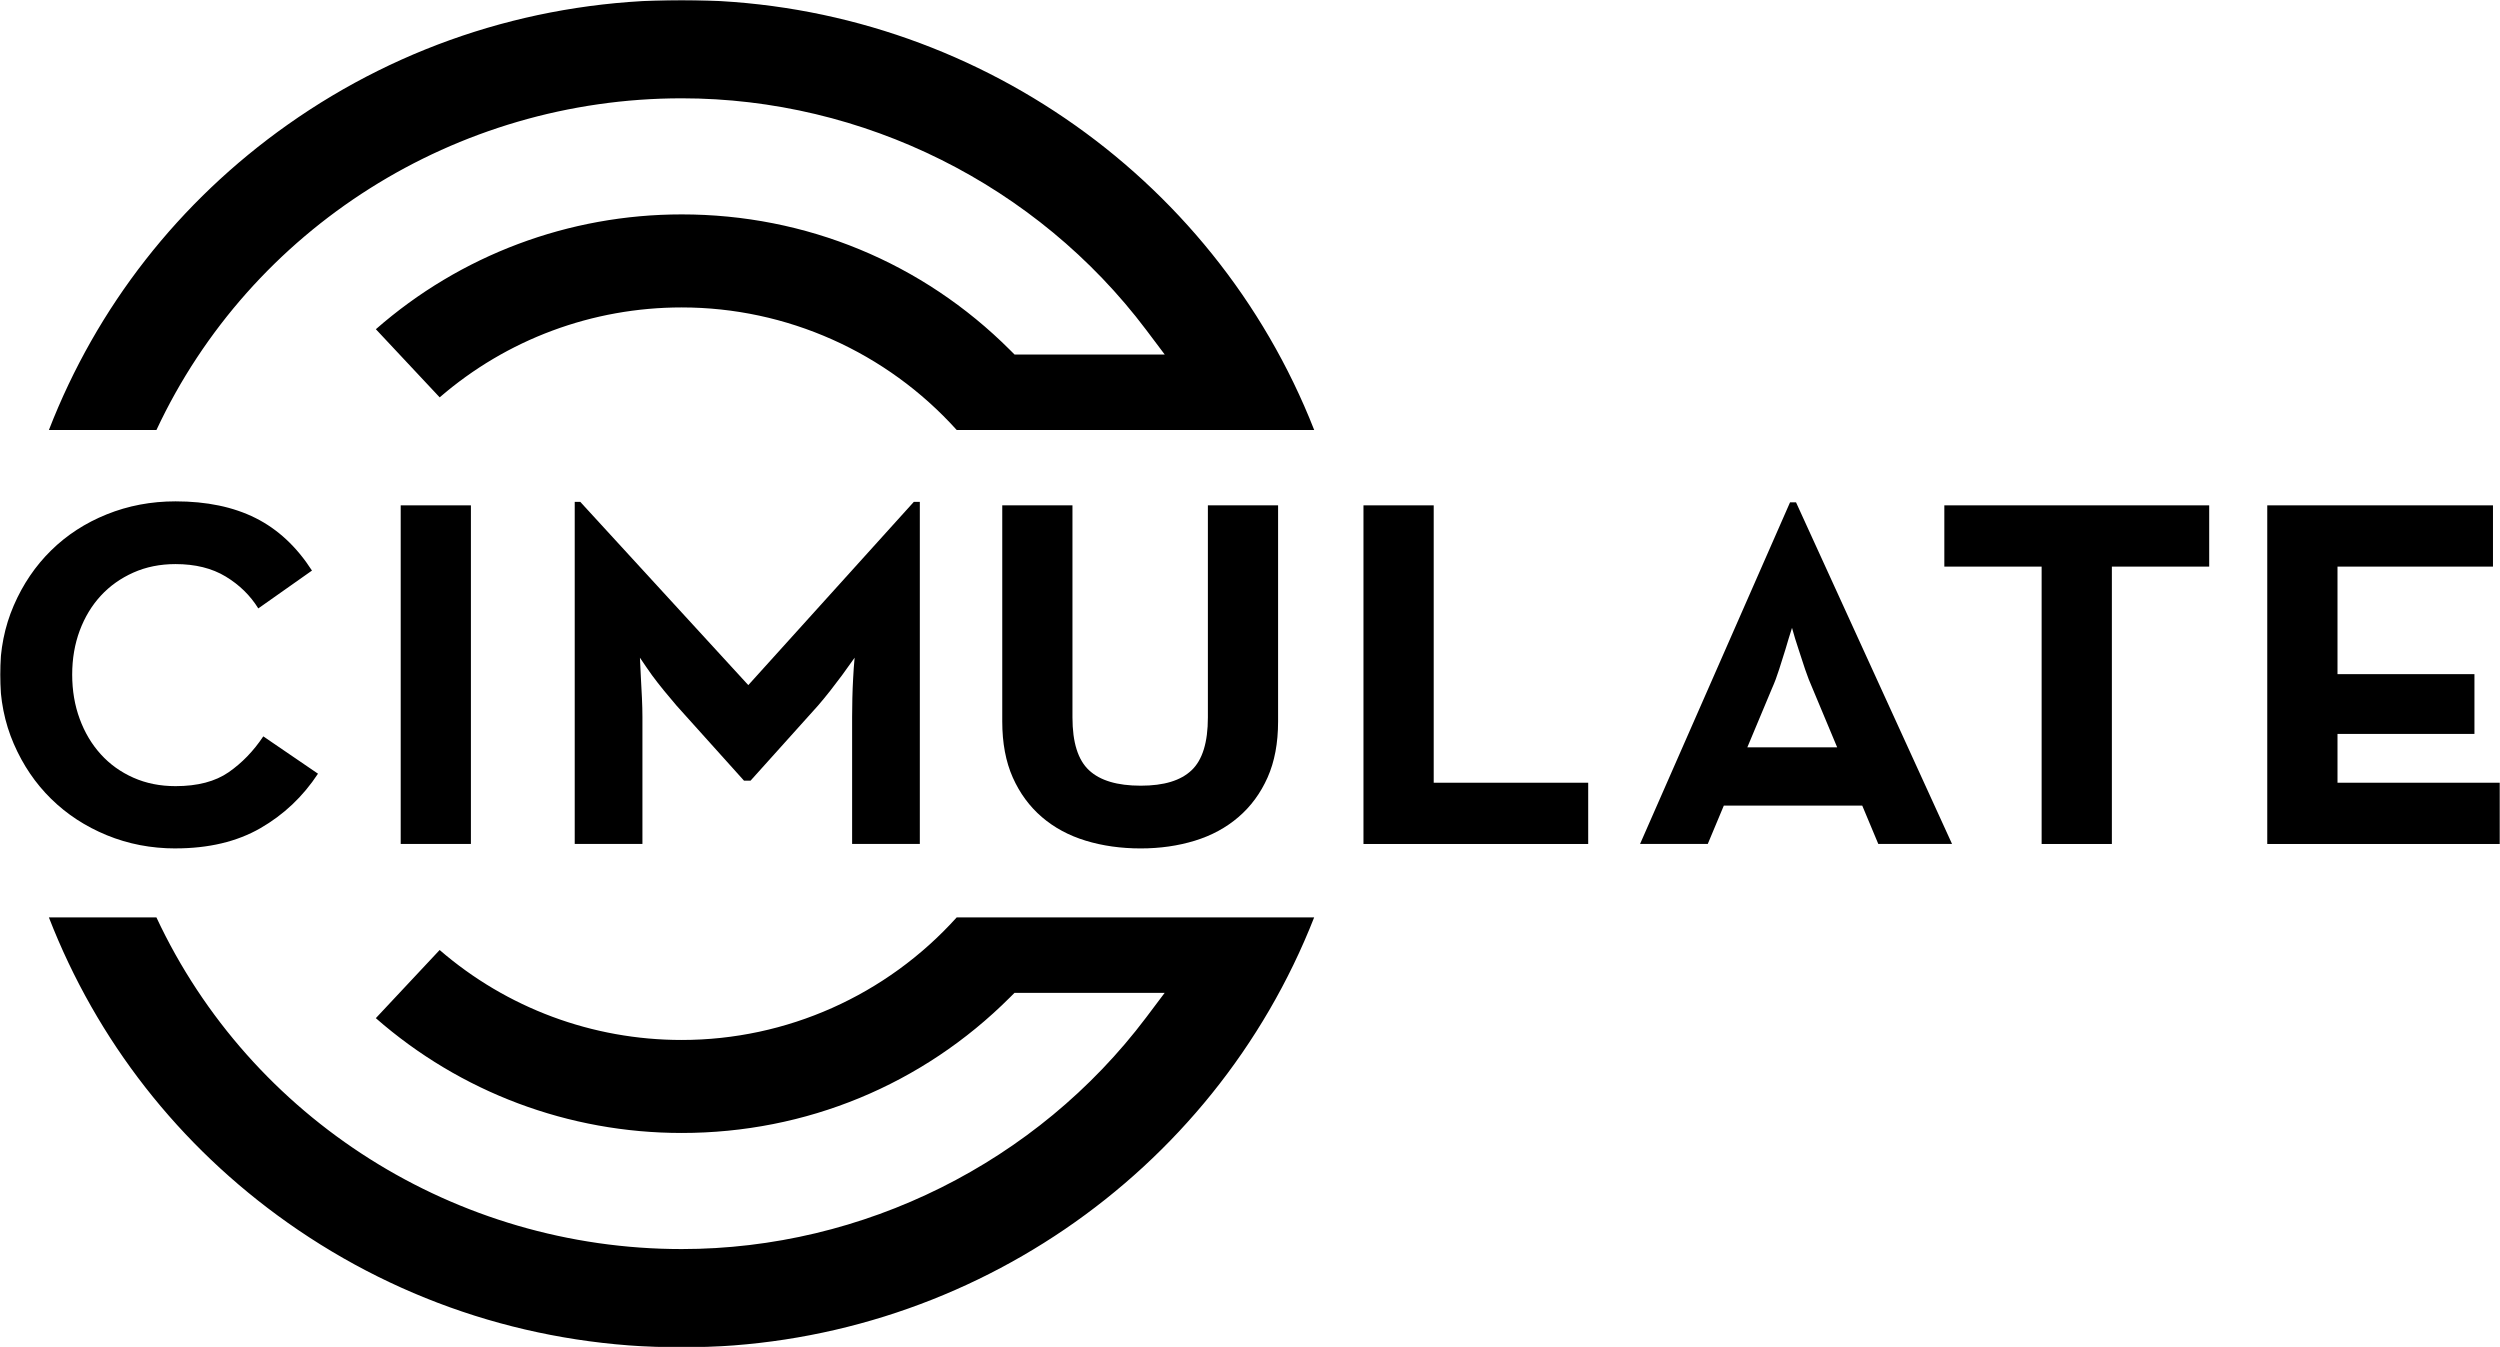
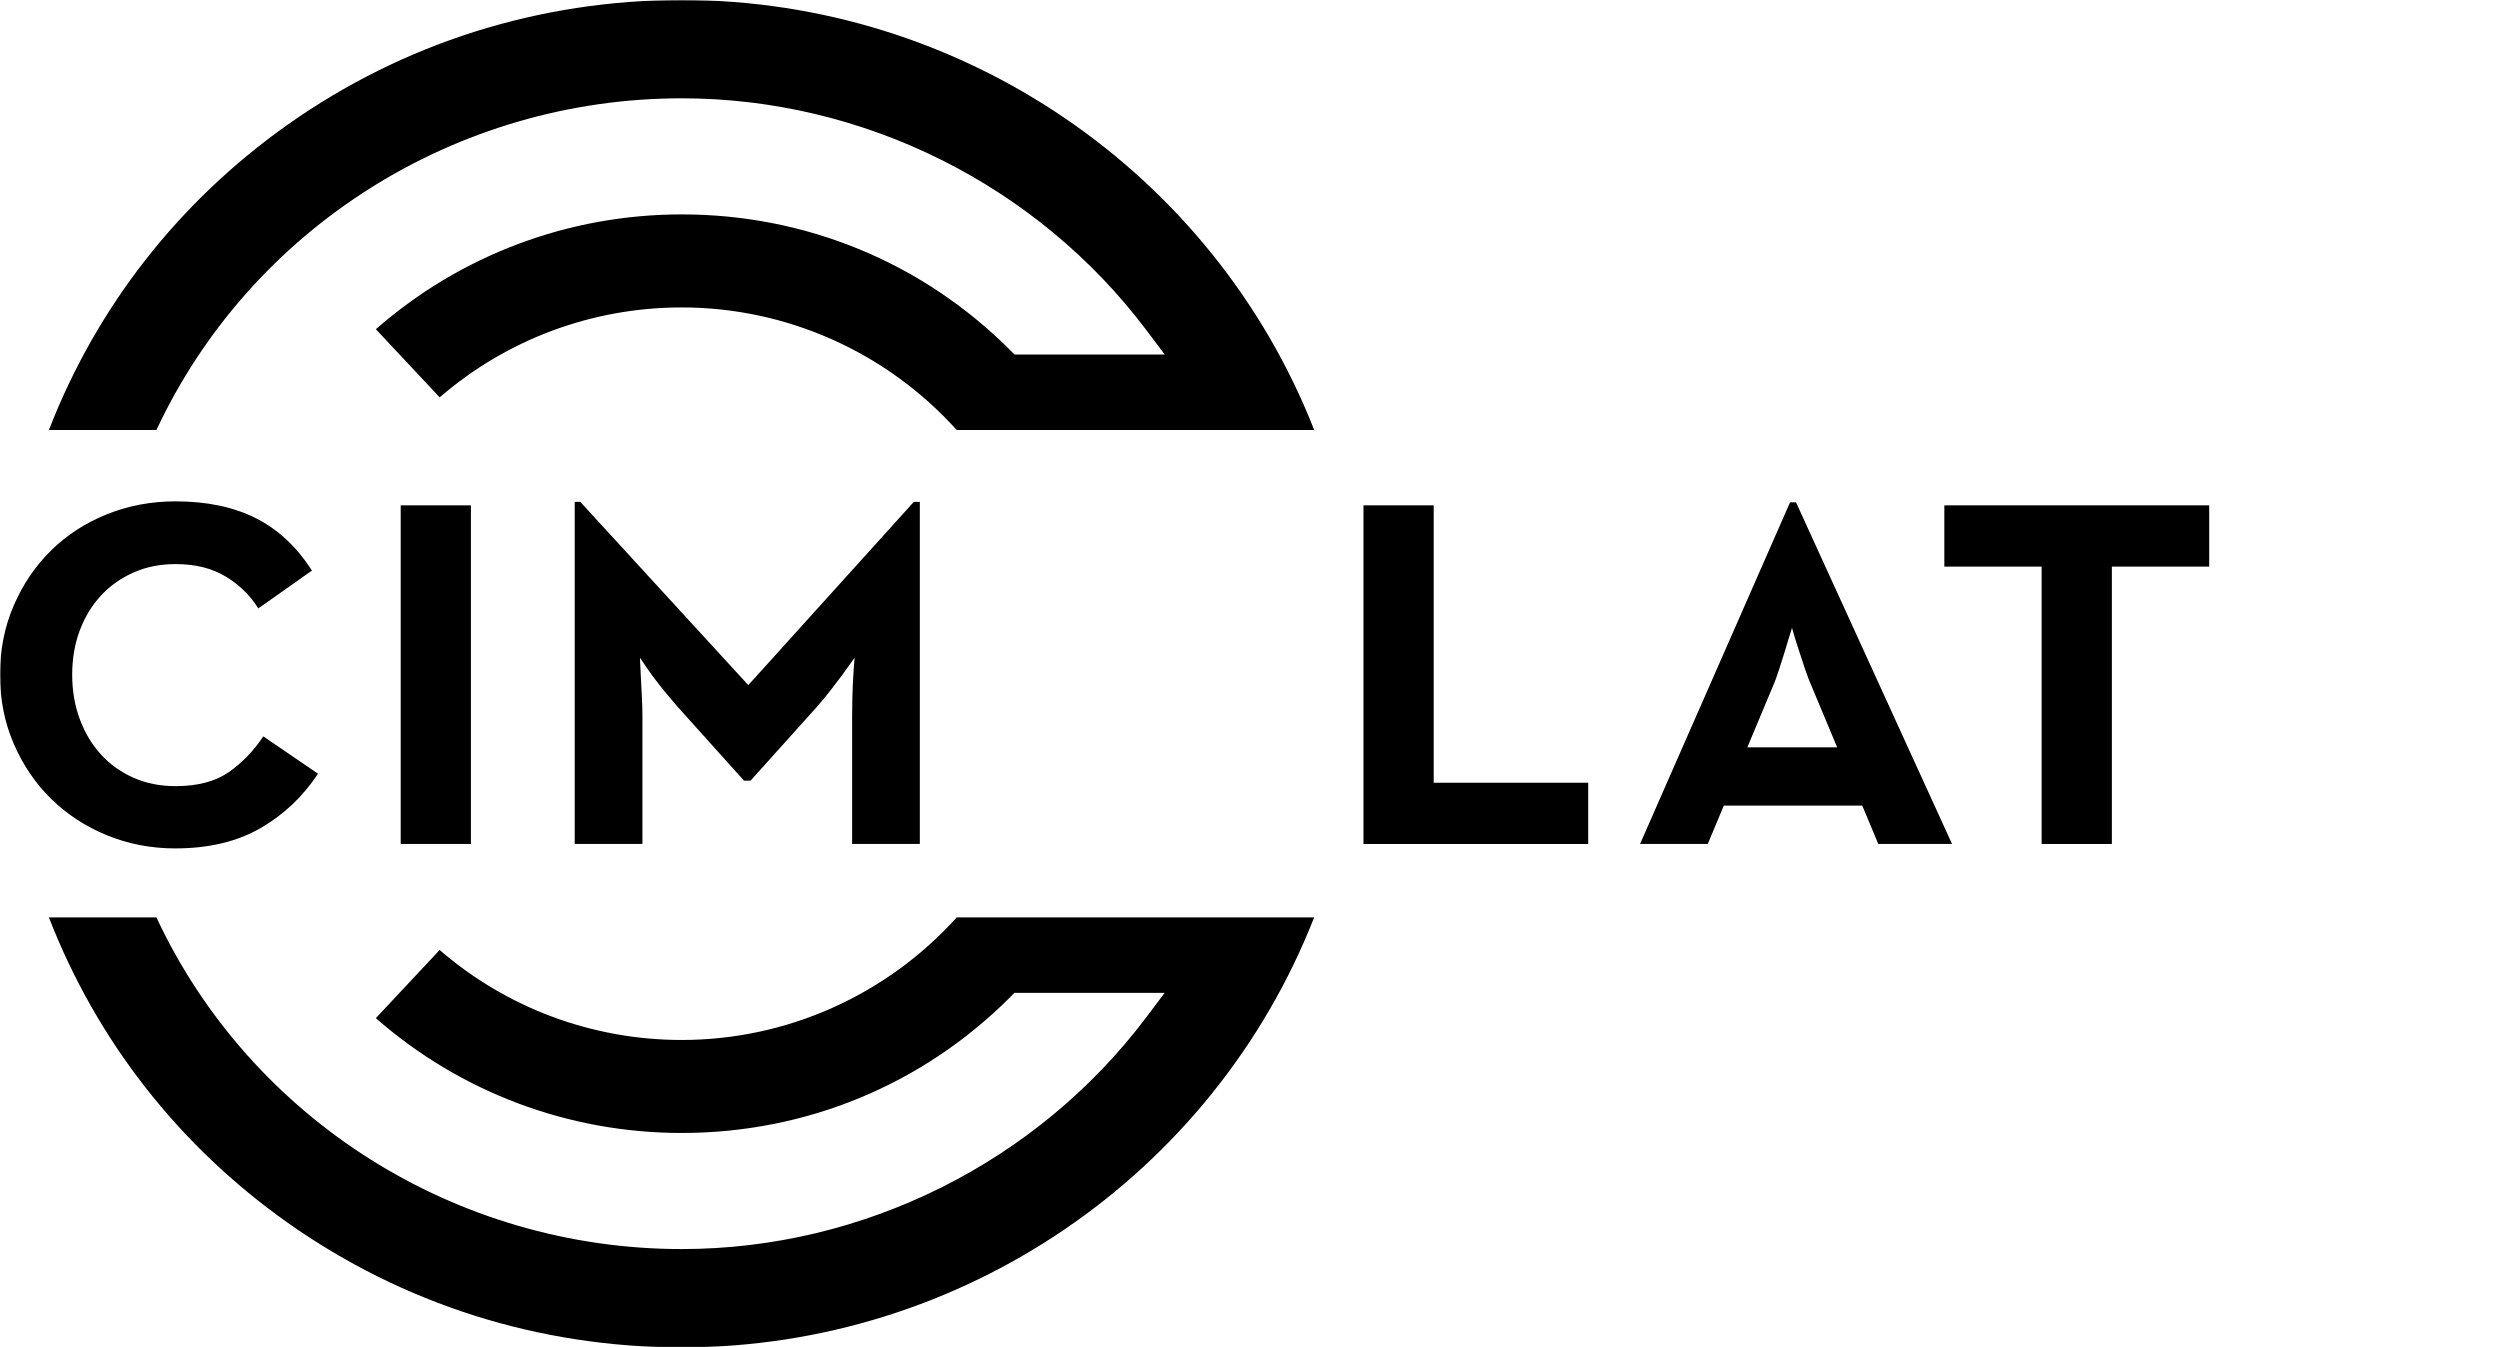
<svg xmlns="http://www.w3.org/2000/svg" width="1078" height="581" viewBox="0 0 1078 581" fill="none">
  <g clip-path="url(#clip0_2034_7224)">
    <mask id="mask0_2034_7224" style="mask-type:luminance" maskUnits="userSpaceOnUse" x="0" y="0" width="1078" height="581">
      <path d="M1078 0H0V581H1078V0Z" fill="white" />
    </mask>
    <g mask="url(#mask0_2034_7224)">
      <path d="M75.699 365.841C65.174 365.841 55.292 363.938 46.07 360.148C36.847 356.358 28.837 351.126 22.054 344.468C15.272 337.809 9.912 329.902 5.944 320.746C1.976 311.59 0 301.632 0 290.901C0 280.169 1.976 270.211 5.944 261.055C9.912 251.9 15.272 243.993 22.054 237.334C28.837 230.676 36.832 225.488 46.07 221.772C55.292 218.056 65.174 216.184 75.699 216.184C89.115 216.184 100.613 218.577 110.195 223.377C119.778 228.178 127.893 235.729 134.525 246.029L111.378 262.348C107.92 256.76 103.233 252.182 97.32 248.6C91.406 245.018 84.189 243.235 75.684 243.235C69.052 243.235 62.988 244.454 57.523 246.891C52.044 249.329 47.357 252.658 43.464 256.879C39.572 261.1 36.547 266.109 34.376 271.906C32.22 277.702 31.127 284.034 31.127 290.901C31.127 297.767 32.205 304.144 34.376 310.015C36.532 315.886 39.572 320.969 43.464 325.25C47.357 329.545 52.044 332.919 57.523 335.342C63.003 337.779 69.052 338.983 75.684 338.983C85.207 338.983 92.843 336.976 98.607 332.978C104.371 328.965 109.342 323.823 113.534 317.521L137.116 333.617C130.633 343.487 122.338 351.334 112.247 357.131C102.155 362.928 89.968 365.826 75.699 365.826V365.841Z" fill="black" />
      <path d="M172.781 217.908H203.055V363.909H172.781V217.908Z" fill="black" />
      <path d="M247.835 216.406H250.216L322.666 295.419L394.039 216.406H396.629V363.908H367.433V309.152C367.433 306.715 367.463 303.995 367.538 300.993C367.613 297.99 367.718 295.196 367.867 292.625C368.017 289.622 368.227 286.605 368.511 283.603C366.64 286.174 364.843 288.686 363.121 291.123C361.534 293.264 359.842 295.493 358.046 297.782C356.249 300.071 354.482 302.226 352.761 304.218L323.625 336.634H320.825L291.689 304.218C289.967 302.211 288.17 300.071 286.299 297.782C284.427 295.493 282.706 293.278 281.119 291.123C279.397 288.686 277.66 286.189 275.938 283.603C276.073 286.605 276.223 289.607 276.372 292.625C276.507 295.196 276.657 297.99 276.807 300.993C276.941 303.995 277.016 306.715 277.016 309.152V363.908H247.82V216.406H247.835Z" fill="black" />
-       <path d="M491.869 365.841C483.364 365.841 475.457 364.726 468.183 362.511C460.904 360.297 454.585 356.894 449.254 352.316C443.928 347.738 439.735 342.045 436.709 335.253C433.687 328.46 432.172 320.404 432.172 311.1V217.908H462.445V309.376C462.445 320.107 464.826 327.702 469.588 332.132C474.35 336.576 481.777 338.79 491.869 338.79C501.957 338.79 509.13 336.576 513.816 332.132C518.501 327.702 520.839 320.107 520.839 309.376V217.908H551.113V311.1C551.113 320.404 549.602 328.46 546.576 335.253C543.55 342.06 539.361 347.738 534.03 352.316C528.7 356.894 522.427 360.297 515.208 362.511C507.993 364.726 500.209 365.841 491.852 365.841H491.869Z" fill="black" />
      <path d="M587.93 217.908H618.215V337.512H684.831V363.924H587.93V217.923V217.908Z" fill="black" />
      <path d="M771.863 216.615H774.451L841.72 363.909H809.919L803.002 347.381H743.308L736.39 363.909H707.195L771.863 216.615ZM792.192 322.262L781.594 296.921C780.44 294.35 779.362 291.555 778.343 288.553C777.325 285.551 776.395 282.682 775.529 279.962C774.511 276.959 773.581 273.883 772.716 270.732C771.697 273.883 770.768 276.959 769.898 279.962C769.032 282.682 768.132 285.551 767.19 288.553C766.248 291.555 765.199 294.35 764.045 296.921L753.443 322.262H792.162H792.192Z" fill="black" />
      <path d="M880.364 244.32H838.398V217.908H952.607V244.32H910.637V363.924H880.351V244.32H880.364Z" fill="black" />
-       <path d="M977.641 217.908H1074.97V244.32H1007.93V290.693H1066.98V316.466H1007.93V337.512H1078V363.924H977.641V217.923V217.908Z" fill="black" />
      <path d="M293.962 580.999C232.561 580.999 173.81 562.407 124.042 527.238C77.149 494.095 41.71 448.718 21.078 395.582H67.447C108.127 482.607 196.553 538.595 293.947 538.595C372.237 538.595 447.096 501.258 494.214 438.744L502.209 428.116H437.457L435.492 430.079C397.779 467.772 347.502 488.536 293.947 488.536C245.182 488.536 198.544 470.995 162.057 439.028L189.575 409.642C218.547 434.685 255.423 448.434 293.947 448.434C339.178 448.434 382.208 429.219 412.527 395.582H566.664C523.006 506.877 414.608 580.999 293.947 580.999H293.962Z" fill="black" />
      <path d="M412.543 185.417C382.224 151.797 339.194 132.564 293.963 132.564C255.424 132.564 218.562 146.298 189.591 171.342L162.072 141.958C198.56 109.987 245.198 92.449 293.963 92.449C347.518 92.449 397.78 113.212 435.51 150.906L437.471 152.867H502.227L494.231 142.24C447.113 79.711 372.252 42.39 293.963 42.39C196.568 42.39 108.157 98.379 67.463 185.403H21.094C41.711 132.267 77.165 86.89 124.058 53.745C173.811 18.594 232.562 0 293.963 0C414.624 0 523.023 74.123 566.682 185.417H536.125H412.543Z" fill="black" />
    </g>
  </g>
  <defs>
    <clipPath id="clip0_2034_7224">
      <rect width="1078" height="581" fill="white" />
    </clipPath>
  </defs>
</svg>